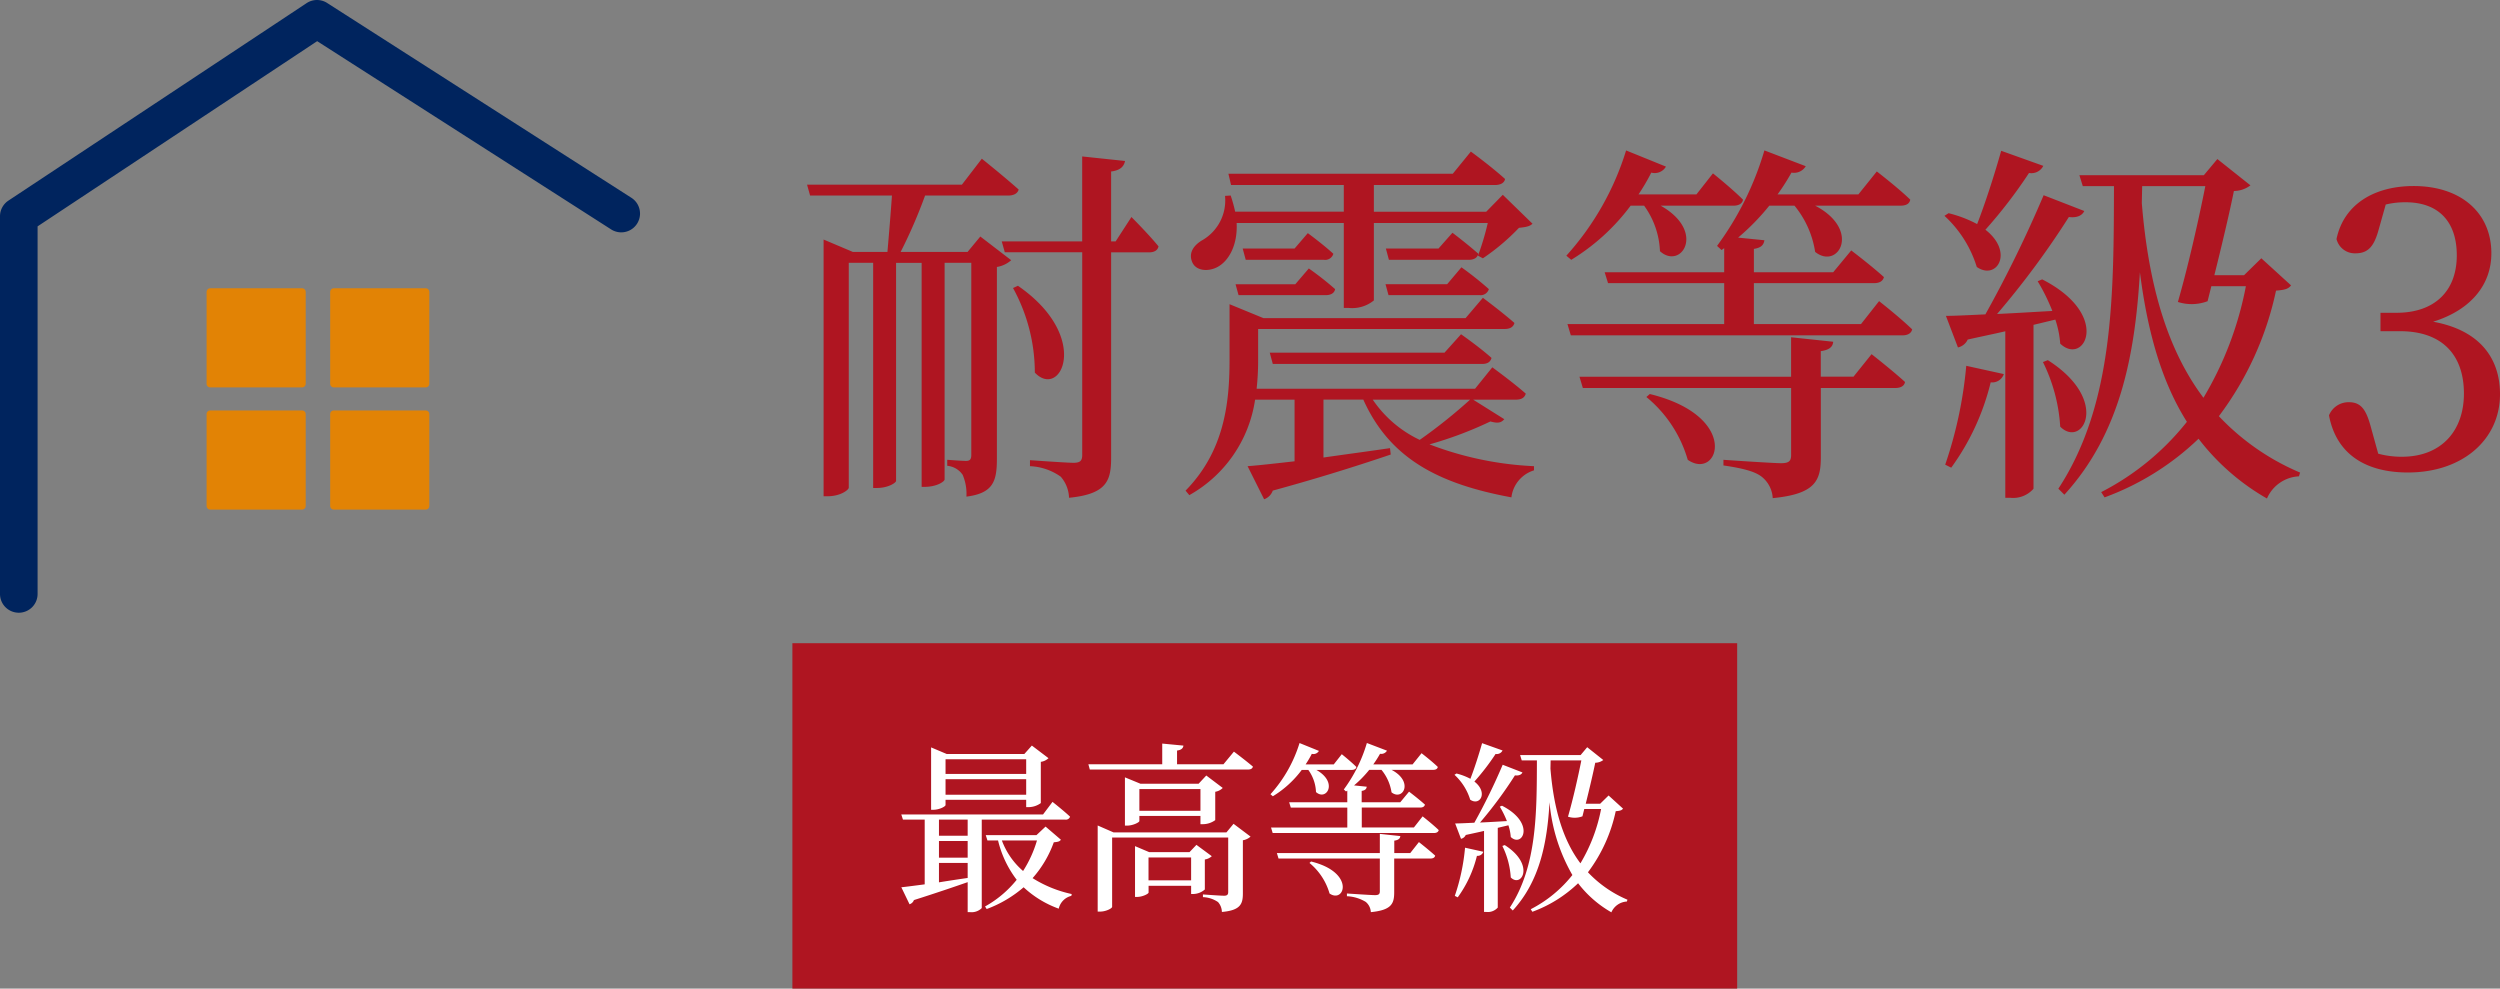
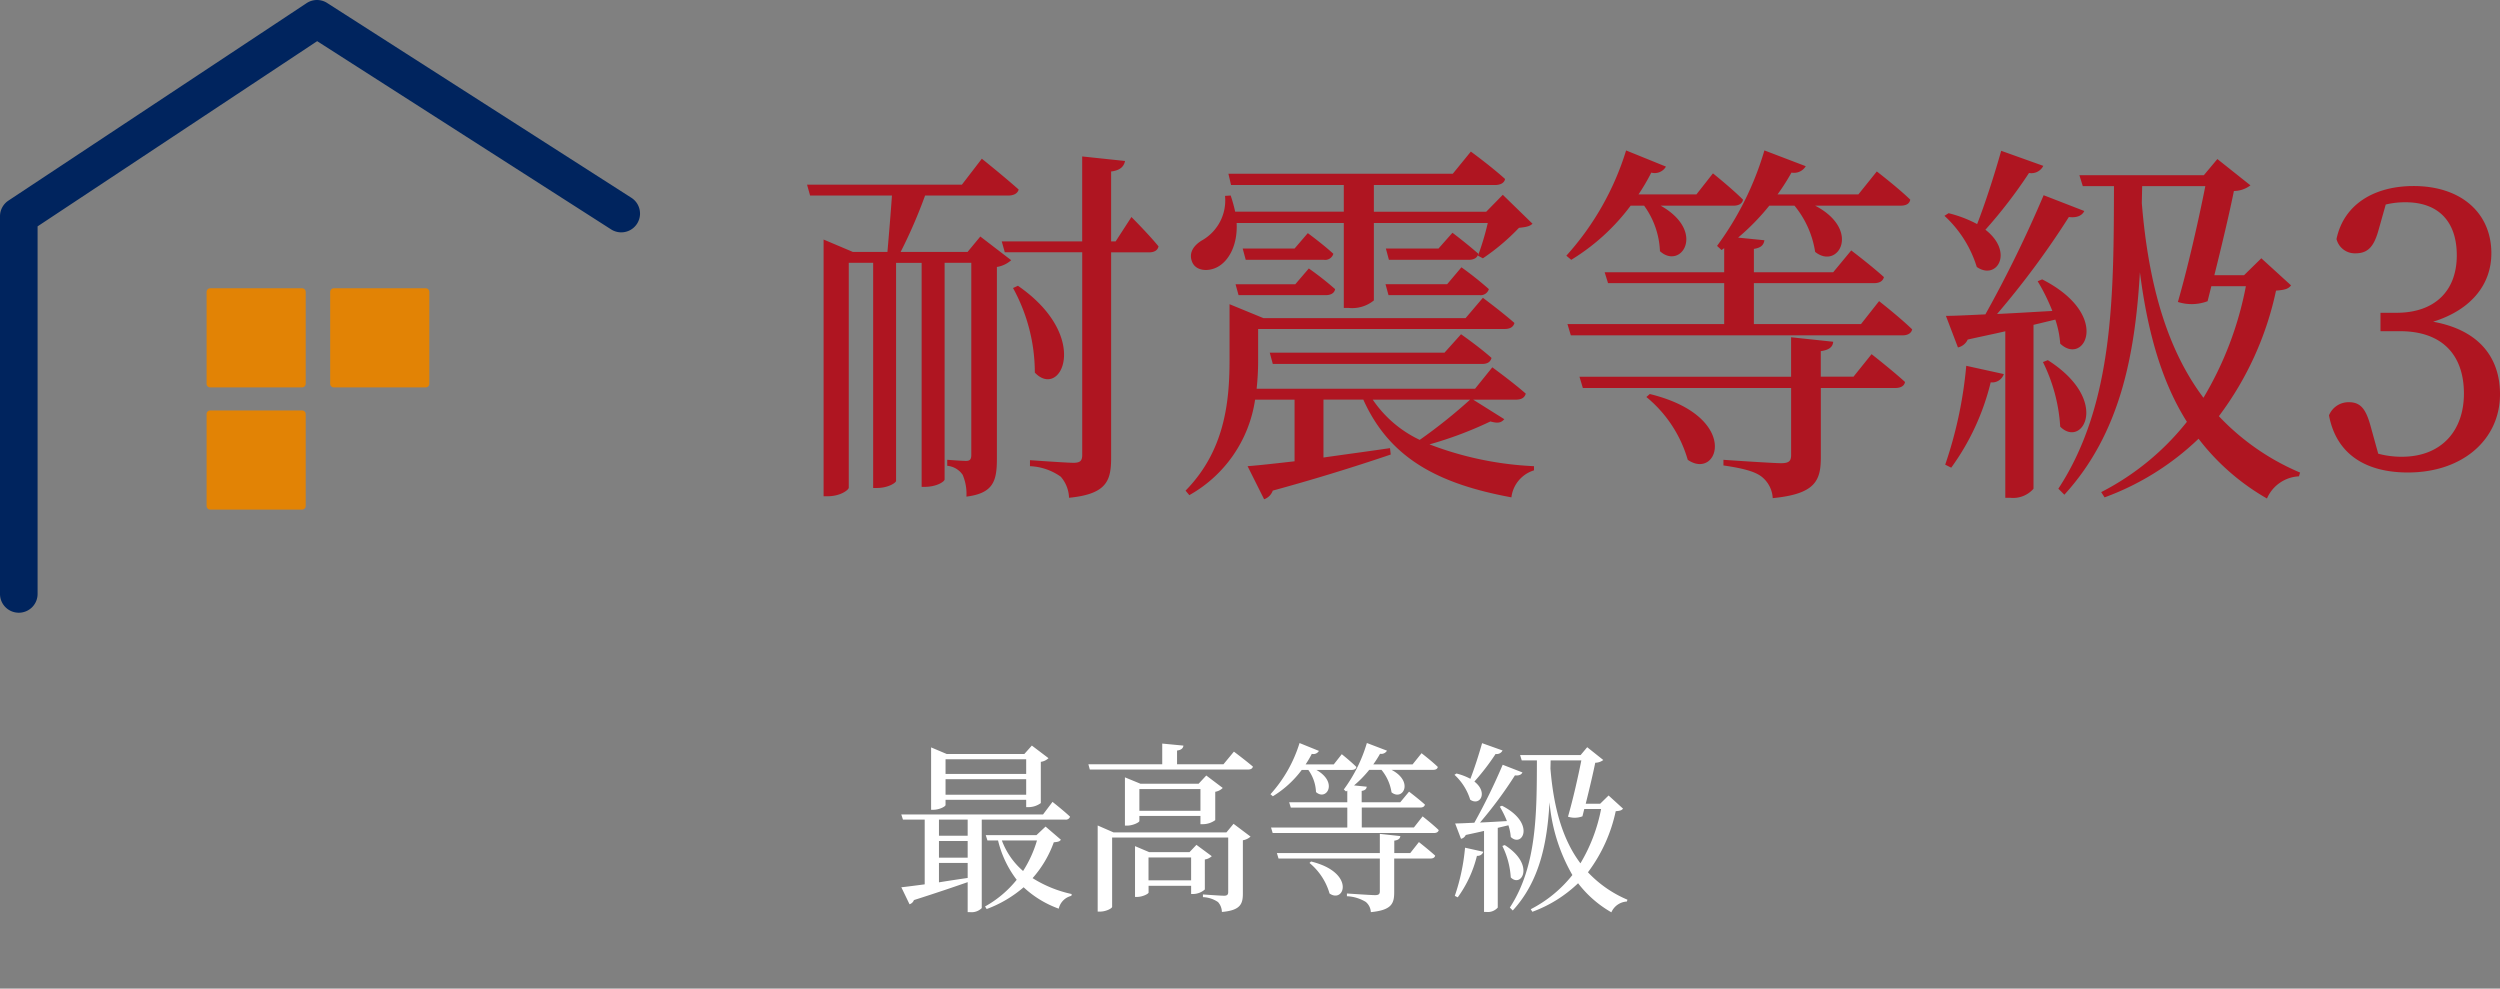
<svg xmlns="http://www.w3.org/2000/svg" width="246.091" height="97.313" viewBox="0 0 246.091 97.313">
  <rect x="0" y="0" width="246.091" height="97.313" fill="#808080" stroke="none" />
  <g data-name="グループ 22032">
    <g data-name="グループ 18728">
      <path data-name="パス 6080" d="M1.848 60.314A1.847 1.847 0 0 1 0 58.467V21.289a1.849 1.849 0 0 1 .827-1.541L30.183.307A1.851 1.851 0 0 1 32.2.291l29.95 19.177a1.848 1.848 0 0 1-1.993 3.113L31.221 4.052 3.7 22.282v36.185a1.847 1.847 0 0 1-1.847 1.847" fill="#00245e" />
      <path data-name="長方形 29283" d="M20.695 28.377h9.041a.356.356 0 0 1 .356.356v9.044a.358.358 0 0 1-.358.358h-9.039a.359.359 0 0 1-.359-.358v-9.041a.359.359 0 0 1 .359-.359Z" fill="#e28305" />
      <path data-name="長方形 29284" d="M32.862 28.377h9.041a.358.358 0 0 1 .358.358v9.042a.358.358 0 0 1-.358.358h-9.041a.359.359 0 0 1-.359-.358v-9.041a.359.359 0 0 1 .359-.359Z" fill="#e28305" />
      <path data-name="長方形 29285" d="M20.695 40.403h9.041a.356.356 0 0 1 .356.356v9.044a.359.359 0 0 1-.359.359h-9.038a.359.359 0 0 1-.359-.359v-9.041a.359.359 0 0 1 .359-.359Z" fill="#e28305" />
-       <path data-name="長方形 29286" d="M32.862 40.403h9.041a.358.358 0 0 1 .358.358v9.042a.359.359 0 0 1-.359.359h-9.04a.359.359 0 0 1-.359-.359v-9.041a.359.359 0 0 1 .359-.359Z" fill="#e28305" />
    </g>
    <path data-name="パス 31609" d="M95.242 24.8h-6.586a49.255 49.255 0 0 0 2.405-5.55h8.177c.518 0 .925-.185 1.036-.592-1.406-1.258-3.626-3.034-3.626-3.034l-1.961 2.553H79.443l.3 1.073H87.8c-.111 1.628-.3 3.885-.444 5.55h-3.4l-2.885-1.222v25.271h.407c1.258 0 2.072-.629 2.072-.849V25.872h2.4v22.163h.37c1.11 0 1.887-.518 1.887-.7v-21.46h2.516v22.049h.3c1.184 0 1.961-.518 1.961-.74V25.872h2.627v18.907c0 .407-.111.592-.518.592s-1.85-.111-1.85-.111v.592a2.06 2.06 0 0 1 1.518.888 4.757 4.757 0 0 1 .37 2.146c2.664-.333 3-1.554 3-3.737v-18.87a2.755 2.755 0 0 0 1.406-.666L96.5 23.282Zm4.477 3.552a17.31 17.31 0 0 1 2.146 8.325c2.553 2.7 5.624-3.515-1.665-8.547Zm10.1-4.588h-.444v-6.882c.888-.111 1.258-.481 1.369-1.036l-4.217-.446v8.362h-7.918l.3 1.073h7.622v19.944c0 .555-.185.777-.851.777-.7 0-4.292-.259-4.292-.259v.592a5.636 5.636 0 0 1 3.03 1.036 3.328 3.328 0 0 1 .814 2.075c3.737-.37 4.144-1.7 4.144-3.959v-20.2h3.737c.481 0 .851-.185.925-.592-.962-1.184-2.664-2.886-2.664-2.886Zm22.46-1.814v8.362h.481a3.376 3.376 0 0 0 2.479-.74V21.95h11.211a25.9 25.9 0 0 1-.962 3.219l.481.259a21.445 21.445 0 0 0 3.552-3c.7-.074 1.073-.148 1.332-.407l-2.923-2.846-1.63 1.665h-11.061v-2.627h11.914c.518 0 .925-.185 1-.592-1.295-1.184-3.367-2.7-3.367-2.7l-1.777 2.179H120.92l.259 1.11h11.1v2.627h-10.693a14.831 14.831 0 0 0-.444-1.591l-.555.037a4.516 4.516 0 0 1-2.187 4.332c-.851.481-1.406 1.221-1.073 2.109.333.962 1.628 1.073 2.59.518 1.036-.592 1.924-2.109 1.813-4.292Zm4.4 7.1h8.954a.841.841 0 0 0 .925-.592 33.08 33.08 0 0 0-2.7-2.146l-1.406 1.665h-6.066Zm4.921-4.584h-5.18l.3 1.11h7.844c.518 0 .851-.185.962-.592-1.036-.925-2.553-2.072-2.553-2.072Zm-19.681 4.588h8.581c.481 0 .851-.185.925-.592a29.724 29.724 0 0 0-2.59-2.035l-1.332 1.554h-5.88Zm5.513-4.588h-5.106l.3 1.11h7.7a.841.841 0 0 0 .925-.592c-1-.925-2.516-2.035-2.516-2.035Zm17.279 14.874a51.561 51.561 0 0 1-4.958 3.96 11.521 11.521 0 0 1-4.625-3.96Zm.3 0h4.218c.518 0 .851-.185.962-.592-1.258-1.11-3.293-2.59-3.293-2.59l-1.7 2.109h-21.5a25.621 25.621 0 0 0 .148-2.812v-3.071h24.269c.518 0 .851-.185.962-.592-1.221-1.073-3.108-2.479-3.108-2.479l-1.7 2h-19.908l-3.33-1.369v5.513c0 4.218-.518 8.954-4.329 12.839l.37.444a12.921 12.921 0 0 0 6.475-9.4h3.885v6.068c-1.961.222-3.589.407-4.625.481l1.628 3.256a1.375 1.375 0 0 0 .851-.851 200.356 200.356 0 0 0 11.614-3.552l-.074-.629c-2.257.333-4.514.629-6.549.925v-5.7h3.923c2.59 5.772 7.363 8.288 14.578 9.62A3.171 3.171 0 0 1 151 46.3v-.411a32.812 32.812 0 0 1-10.285-2.146 37.349 37.349 0 0 0 5.994-2.257c.777.222 1.073.111 1.369-.222Zm-20.021-4.625.3 1.11h20.605c.518 0 .814-.185.925-.592-1.147-1.036-3-2.331-3-2.331l-1.628 1.813Zm36.852-14.467a8.174 8.174 0 0 1 1.558 4.477c2.072 1.887 4.588-1.924.074-4.477h7.141c.518 0 .888-.185.962-.592-1.11-1.11-2.96-2.59-2.96-2.59l-1.628 2.072h-5.7a20.387 20.387 0 0 0 1.258-2.146 1.279 1.279 0 0 0 1.443-.592l-3.922-1.591a27.517 27.517 0 0 1-5.883 10.36l.481.407a20.761 20.761 0 0 0 5.846-5.328Zm.222 18.833a12.452 12.452 0 0 1 4.07 6.179c3.034 2.109 5.291-4.26-3.734-6.475Zm20.387-2h-3.219v-2.516c.814-.111 1.184-.407 1.221-.925l-4.144-.44v3.885h-20.831l.333 1.11h20.5v6.623c0 .555-.222.777-.962.777-.888 0-5.7-.333-5.7-.333v.555c2.072.3 3.182.629 3.811 1.147a2.881 2.881 0 0 1 1.04 2.07c4.218-.407 4.736-1.739 4.736-4.033v-6.808h7.326c.518 0 .888-.185.962-.592-1.258-1.147-3.293-2.738-3.293-2.738Zm.74-5.18h-10.545V27.87h11.84c.518 0 .851-.185.962-.592-1.221-1.11-3.219-2.627-3.219-2.627l-1.776 2.149h-7.807v-2.3c.74-.111.962-.407 1.036-.851l-2.59-.259a22.545 22.545 0 0 0 3.071-3.145h2.479a9.4 9.4 0 0 1 2.035 4.551c2.257 1.813 4.588-2.146 0-4.551h8.4c.555 0 .888-.185.962-.592-1.221-1.184-3.293-2.775-3.293-2.775l-1.813 2.257h-7.956a21.155 21.155 0 0 0 1.369-2.146 1.344 1.344 0 0 0 1.406-.629l-4.07-1.554a30.124 30.124 0 0 1-4.662 9.4l.444.407.259-.185V26.8h-11.766l.333 1.073h11.433V31.9h-15.429l.333 1.11H187.3c.444 0 .851-.185.925-.592-1.221-1.184-3.256-2.775-3.256-2.775Zm13.8-17.057c-.7 2.479-1.591 5.217-2.368 7.215a12.1 12.1 0 0 0-2.812-1.073l-.407.259a11.359 11.359 0 0 1 3.182 5.032c1.961 1.369 3.7-1.443.851-3.663a47.384 47.384 0 0 0 4.292-5.587 1.312 1.312 0 0 0 1.406-.7Zm-4.92 31.193a23.851 23.851 0 0 0 3.885-8.4 1.213 1.213 0 0 0 1.295-.814l-3.7-.814a41.26 41.26 0 0 1-2.072 9.731Zm10.249-14.578a9.621 9.621 0 0 1 .481 2.368c2.368 2.257 5.106-2.812-1.776-6.327l-.444.185a19.562 19.562 0 0 1 1.443 2.923c-1.924.111-3.774.222-5.439.3a83.678 83.678 0 0 0 7.067-9.546c.851.111 1.332-.185 1.517-.592l-4-1.554a121.746 121.746 0 0 1-5.735 11.729c-1.628.074-3 .148-3.885.148l1.184 3.108a1.379 1.379 0 0 0 .962-.777c1.332-.3 2.59-.555 3.7-.814V49h.481a2.663 2.663 0 0 0 2.294-.888V31.977Zm-1.22 4.181a16.563 16.563 0 0 1 1.7 6.36c2.183 2.183 5-2.59-1.221-6.549Zm9.768-17.316h6.216c-.629 3.182-1.665 7.807-2.7 11.4a4.438 4.438 0 0 0 2.923-.074l.37-1.48h3.4a33.692 33.692 0 0 1-4.177 10.985c-3.478-4.625-5.4-10.915-6.068-19.166Zm11.729 7.1-1.7 1.665h-2.923c.74-2.96 1.517-6.253 1.924-8.288a2.741 2.741 0 0 0 1.628-.555l-3.256-2.59-1.332 1.591h-12.25l.333 1.073h3.071c-.037 10.508.037 21.386-5.476 29.785l.592.592c5.476-5.994 6.956-13.69 7.437-21.9.777 6.1 2.22 10.915 4.625 14.726a25.706 25.706 0 0 1-8.436 6.919l.333.518a26.525 26.525 0 0 0 9.25-5.772 22.607 22.607 0 0 0 6.734 5.883 3.629 3.629 0 0 1 3.149-2.183l.111-.37a23.6 23.6 0 0 1-7.992-5.55 31.385 31.385 0 0 0 5.624-12.358c.851-.074 1.184-.148 1.48-.518Zm12.247-5.291a7.947 7.947 0 0 1 1.961-.222c3.182 0 5.032 1.85 5.032 5.217 0 3.626-2.294 5.661-5.92 5.661h-1.591v1.813h1.924c4.181 0 6.29 2.368 6.29 6.142 0 3.663-2.22 6.216-6.105 6.216a8.756 8.756 0 0 1-2.331-.3l-.666-2.405c-.481-1.85-.962-2.664-2.22-2.664a2.084 2.084 0 0 0-1.961 1.295c.74 3.922 3.737 5.624 7.77 5.624 5.4 0 9.065-3.256 9.065-7.7 0-3.626-2.072-6.327-6.586-7.141 3.7-1.147 5.735-3.626 5.735-6.734 0-3.959-2.96-6.623-7.659-6.623-3.737 0-6.845 1.7-7.585 5.217a1.853 1.853 0 0 0 1.887 1.406c1.295 0 1.85-.777 2.294-2.442Z" fill="#af1521" />
-     <path data-name="長方形 29446" fill="#af1521" d="M78 63.312h93v34H78z" />
    <path data-name="パス 31610" d="M101.014 74.74v1.44h-7.938v-1.44Zm-7.938 3.492v-1.53h7.938v1.53Zm0 .5h7.938v.72h.234a2.061 2.061 0 0 0 1.206-.4v-4.06a1.341 1.341 0 0 0 .756-.36l-1.638-1.242-.738.828h-7.65l-1.53-.648v6.142h.216c.594 0 1.206-.324 1.206-.468Zm2.178 3.532h-2.826V80.68h2.826Zm-2.826 2.682h2.826v1.476c-.99.144-1.944.288-2.826.432Zm0-2.16h2.826v1.638h-2.826Zm12.438-2.106a.431.431 0 0 0 .468-.288c-.63-.594-1.728-1.458-1.728-1.458l-.936 1.242H88.72l.162.5h2.142v6.376c-.972.126-1.782.234-2.3.288l.806 1.672a.654.654 0 0 0 .432-.412c2.268-.72 4-1.314 5.292-1.764v2.952h.234a1.417 1.417 0 0 0 1.152-.4V80.68Zm-2.79 2.052a11.626 11.626 0 0 1-1.368 3.006 7.361 7.361 0 0 1-2.088-3.006Zm.846-1.368-.9.846h-4.986l.164.522h1.044a10.323 10.323 0 0 0 1.836 3.87 10.611 10.611 0 0 1-3.116 2.628l.162.252a11.915 11.915 0 0 0 3.636-2.142 10.063 10.063 0 0 0 3.456 2.106 1.672 1.672 0 0 1 1.242-1.26l.036-.18a11.942 11.942 0 0 1-3.852-1.566 10.831 10.831 0 0 0 2.088-3.528c.4-.036.576-.072.7-.252Zm10.134 5.292v-2.25h4.194v2.25Zm5.544-2.052a1.276 1.276 0 0 0 .684-.324l-1.512-1.116-.684.72h-3.96l-1.4-.594v5h.2c.54 0 1.134-.306 1.134-.432v-.666h4.188v.81h.216a1.766 1.766 0 0 0 1.134-.446Zm2.124-2.664h-11.106l-1.566-.684v8.478h.234c.594 0 1.188-.324 1.188-.468v-6.822H120.9v5.368c0 .234-.09.36-.4.36-.4 0-2.088-.126-2.088-.126v.266a2.8 2.8 0 0 1 1.488.486 1.506 1.506 0 0 1 .378.972c1.832-.158 2.066-.792 2.066-1.818v-5.24a1.469 1.469 0 0 0 .756-.36l-1.674-1.26Zm-8.568-2.128V77.67h6.012v2.142Zm6.244 1.318a2.078 2.078 0 0 0 1.224-.4v-2.79a1.342 1.342 0 0 0 .738-.378l-1.62-1.224-.756.81h-5.722l-1.53-.63v4.752h.216c.576 0 1.206-.324 1.206-.45v-.5h6.012v.81Zm2.034-5.9h-4.57v-1.35c.432-.054.594-.234.63-.486l-2.088-.2v2.034h-7.272l.144.522h15.57c.27 0 .432-.09.486-.288-.72-.612-1.872-1.476-1.872-1.476Zm8.352.558a3.976 3.976 0 0 1 .756 2.178c1.008.918 2.232-.936.036-2.178h3.474c.252 0 .432-.09.468-.288-.54-.54-1.44-1.26-1.44-1.26l-.792 1.008h-2.77a9.918 9.918 0 0 0 .612-1.044.622.622 0 0 0 .7-.288l-1.908-.774a13.387 13.387 0 0 1-2.862 5.04l.234.2a10.1 10.1 0 0 0 2.844-2.592Zm.114 9.158a6.058 6.058 0 0 1 1.976 3.006c1.476 1.026 2.574-2.07-1.818-3.15Zm9.918-.972h-1.57V82.75c.4-.054.576-.2.594-.45l-2.016-.216v1.89h-10.134l.162.54h9.972v3.222c0 .27-.108.378-.468.378-.432 0-2.772-.162-2.772-.162v.27a3.9 3.9 0 0 1 1.854.558 1.4 1.4 0 0 1 .5 1.008c2.052-.2 2.3-.846 2.3-1.962v-3.314h3.564c.252 0 .432-.09.468-.288-.612-.558-1.6-1.332-1.6-1.332Zm.36-2.52h-5.13v-1.962h5.752c.252 0 .414-.09.468-.288-.594-.54-1.566-1.278-1.566-1.278l-.864 1.044h-3.8v-1.116c.36-.054.468-.2.5-.414l-1.25-.128a10.968 10.968 0 0 0 1.494-1.53h1.206a4.571 4.571 0 0 1 .99 2.214c1.1.882 2.232-1.044 0-2.214h4.086c.27 0 .432-.09.468-.288-.594-.576-1.6-1.35-1.6-1.35l-.882 1.1h-3.87a10.292 10.292 0 0 0 .666-1.044.654.654 0 0 0 .684-.306l-1.98-.756a14.655 14.655 0 0 1-2.27 4.574l.216.2.126-.09v1.152H126.9l.162.522h5.562v1.962h-7.508l.162.54h15.894c.216 0 .414-.09.45-.288-.594-.576-1.584-1.35-1.584-1.35Zm6.714-8.3c-.342 1.206-.774 2.538-1.152 3.51a5.885 5.885 0 0 0-1.368-.522l-.2.126a5.526 5.526 0 0 1 1.548 2.448c.954.666 1.8-.7.414-1.782a23.051 23.051 0 0 0 2.088-2.718.638.638 0 0 0 .684-.342Zm-2.398 15.176a11.6 11.6 0 0 0 1.89-4.086.59.59 0 0 0 .63-.4l-1.8-.4a20.073 20.073 0 0 1-1.008 4.742Zm4.986-7.092a4.681 4.681 0 0 1 .234 1.152c1.152 1.098 2.486-1.368-.864-3.078l-.216.09a9.517 9.517 0 0 1 .7 1.422c-.936.054-1.836.108-2.646.144a40.709 40.709 0 0 0 3.438-4.644c.414.054.648-.09.738-.288l-1.944-.756a59.227 59.227 0 0 1-2.79 5.706c-.792.036-1.458.072-1.89.072l.576 1.512a.671.671 0 0 0 .468-.378c.648-.144 1.26-.27 1.8-.4v7.978h.234a1.3 1.3 0 0 0 1.116-.432V81.49Zm-.594 2.034a8.058 8.058 0 0 1 .828 3.1c1.062 1.062 2.43-1.26-.594-3.186Zm4.752-8.424h3.024c-.306 1.548-.81 3.8-1.314 5.544a2.159 2.159 0 0 0 1.422-.036l.18-.72h1.656a16.391 16.391 0 0 1-2.034 5.346c-1.692-2.25-2.628-5.31-2.952-9.324Zm5.706 3.456-.828.81h-1.422c.36-1.44.738-3.042.936-4.032a1.334 1.334 0 0 0 .792-.27l-1.584-1.26-.648.774h-5.958l.162.522h1.494c-.018 5.112.018 10.4-2.664 14.49l.288.288c2.664-2.914 3.388-6.66 3.618-10.656a17.333 17.333 0 0 0 2.25 7.164 12.506 12.506 0 0 1-4.1 3.366l.162.252a12.9 12.9 0 0 0 4.5-2.808 11 11 0 0 0 3.276 2.862 1.765 1.765 0 0 1 1.526-1.062l.056-.18a11.483 11.483 0 0 1-3.888-2.7 15.268 15.268 0 0 0 2.734-6.012c.414-.036.576-.072.72-.252Z" fill="#fff" />
  </g>
</svg>